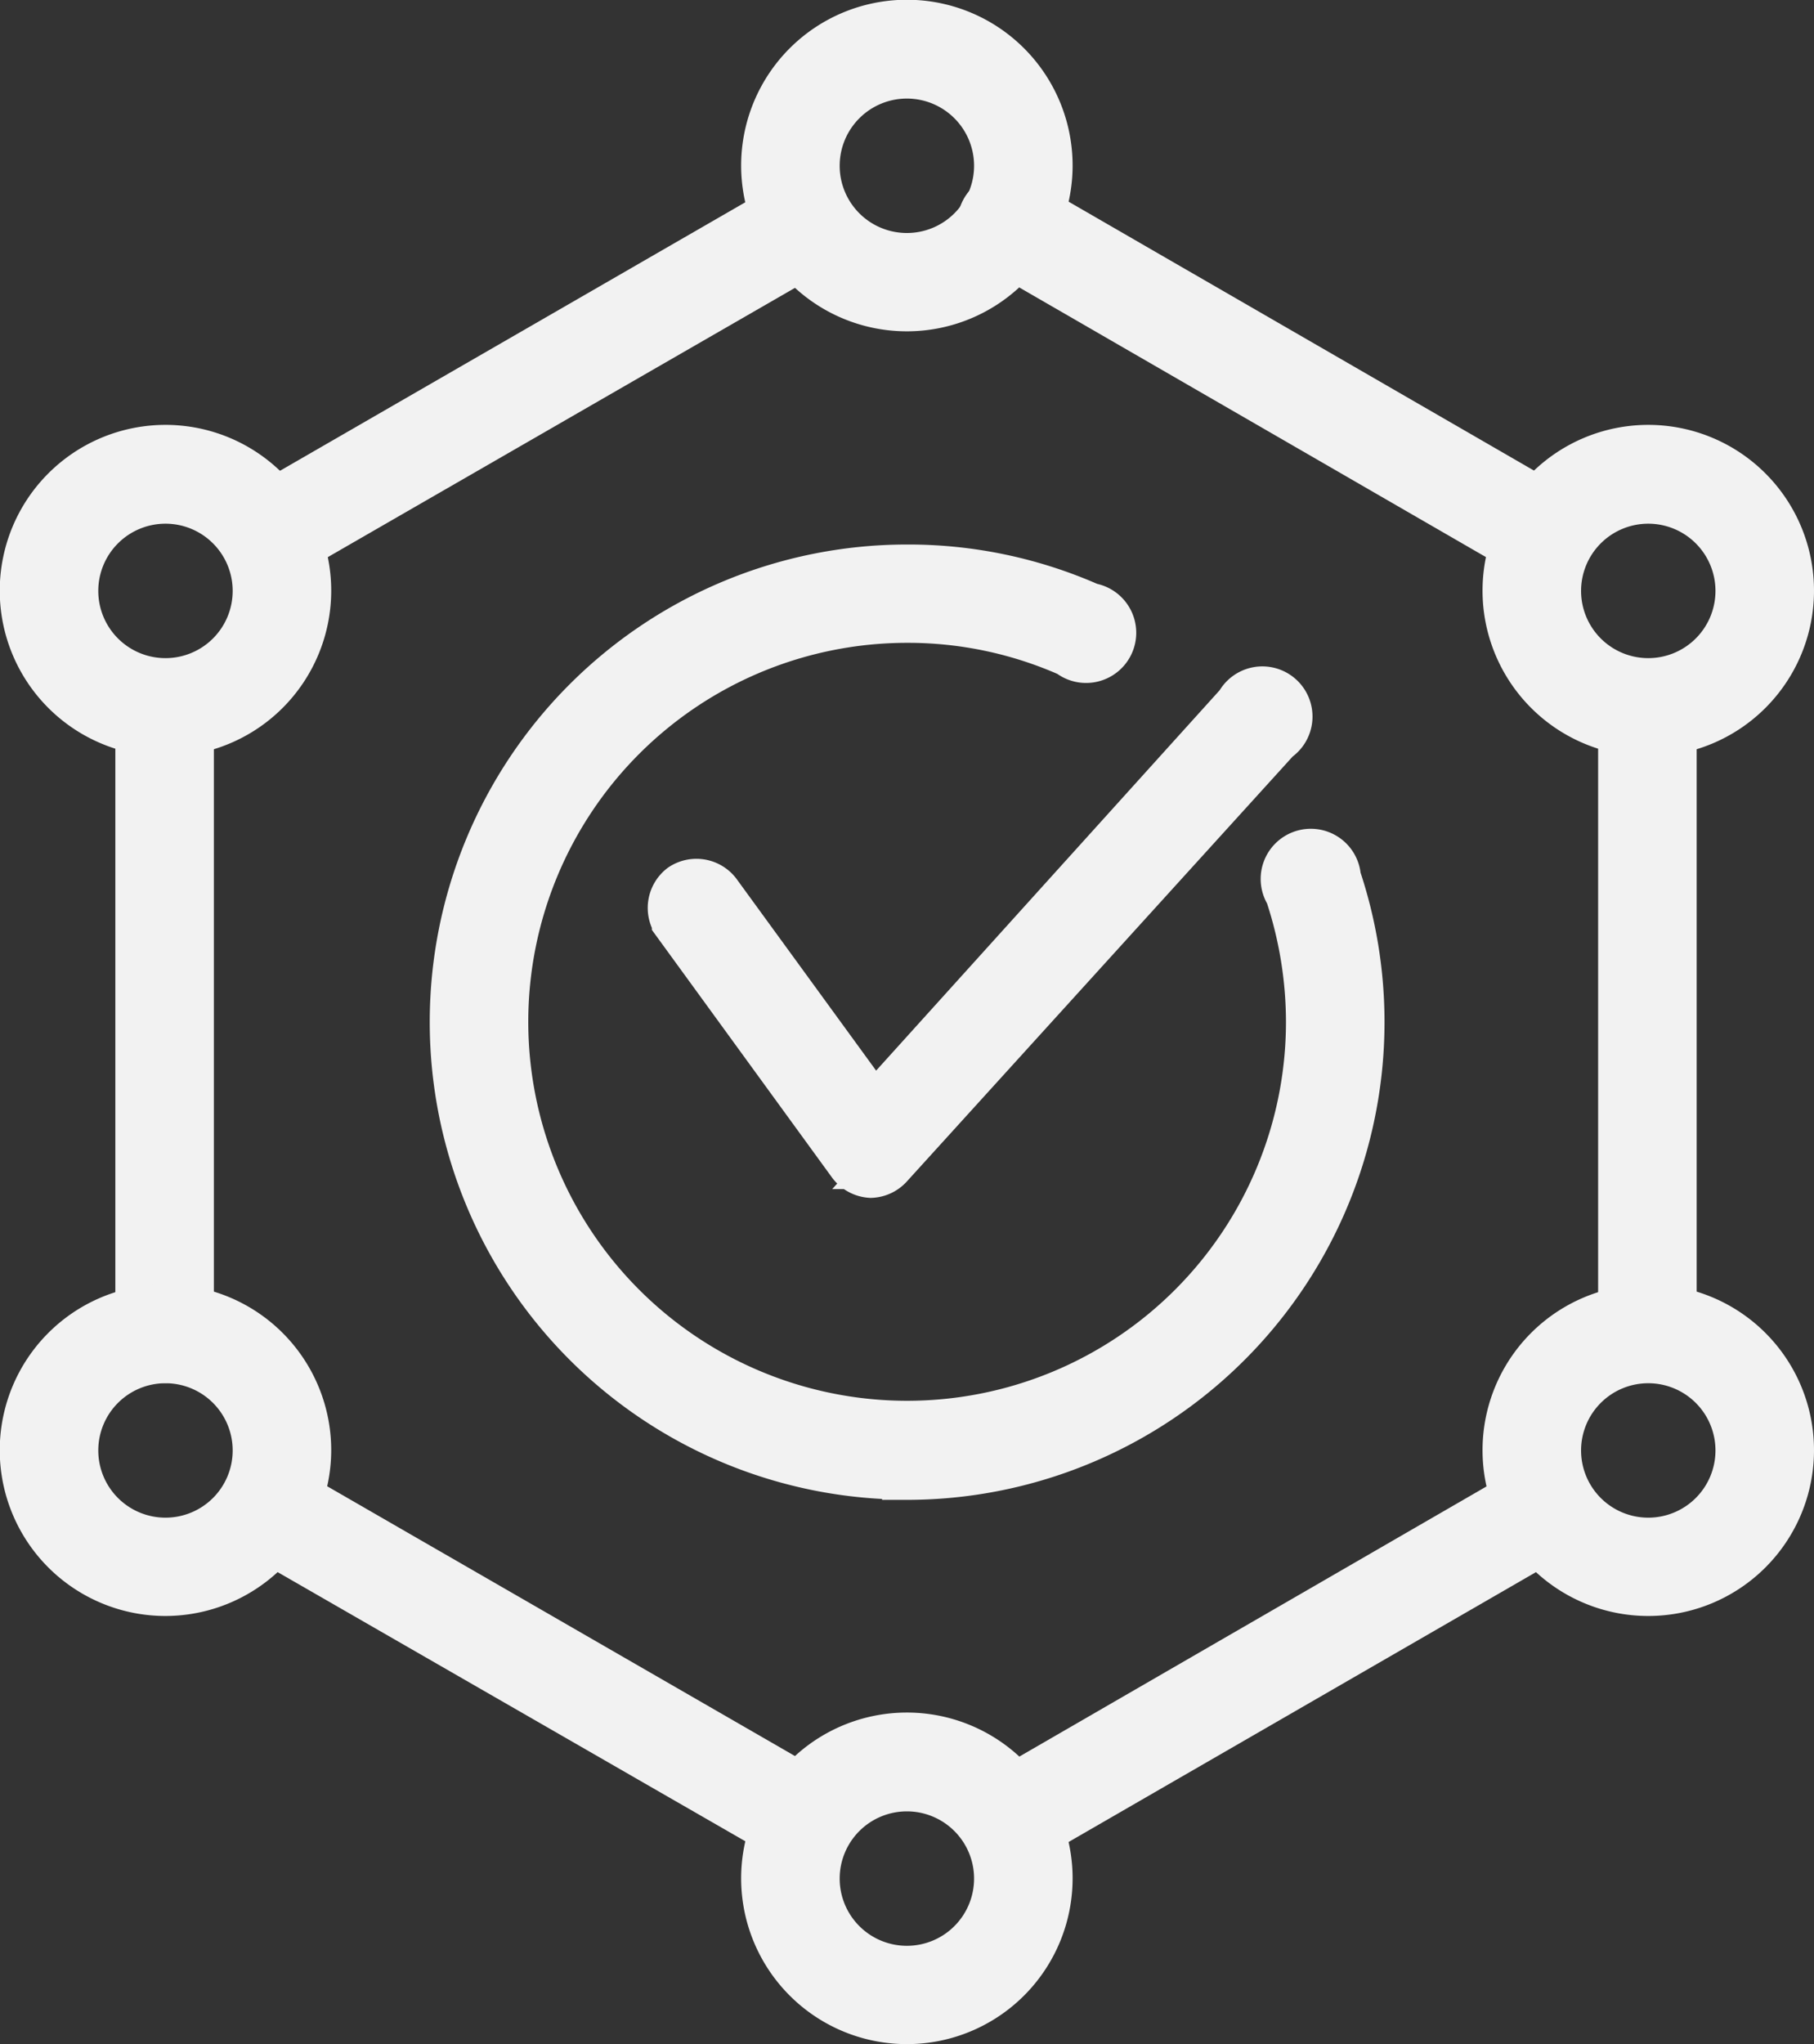
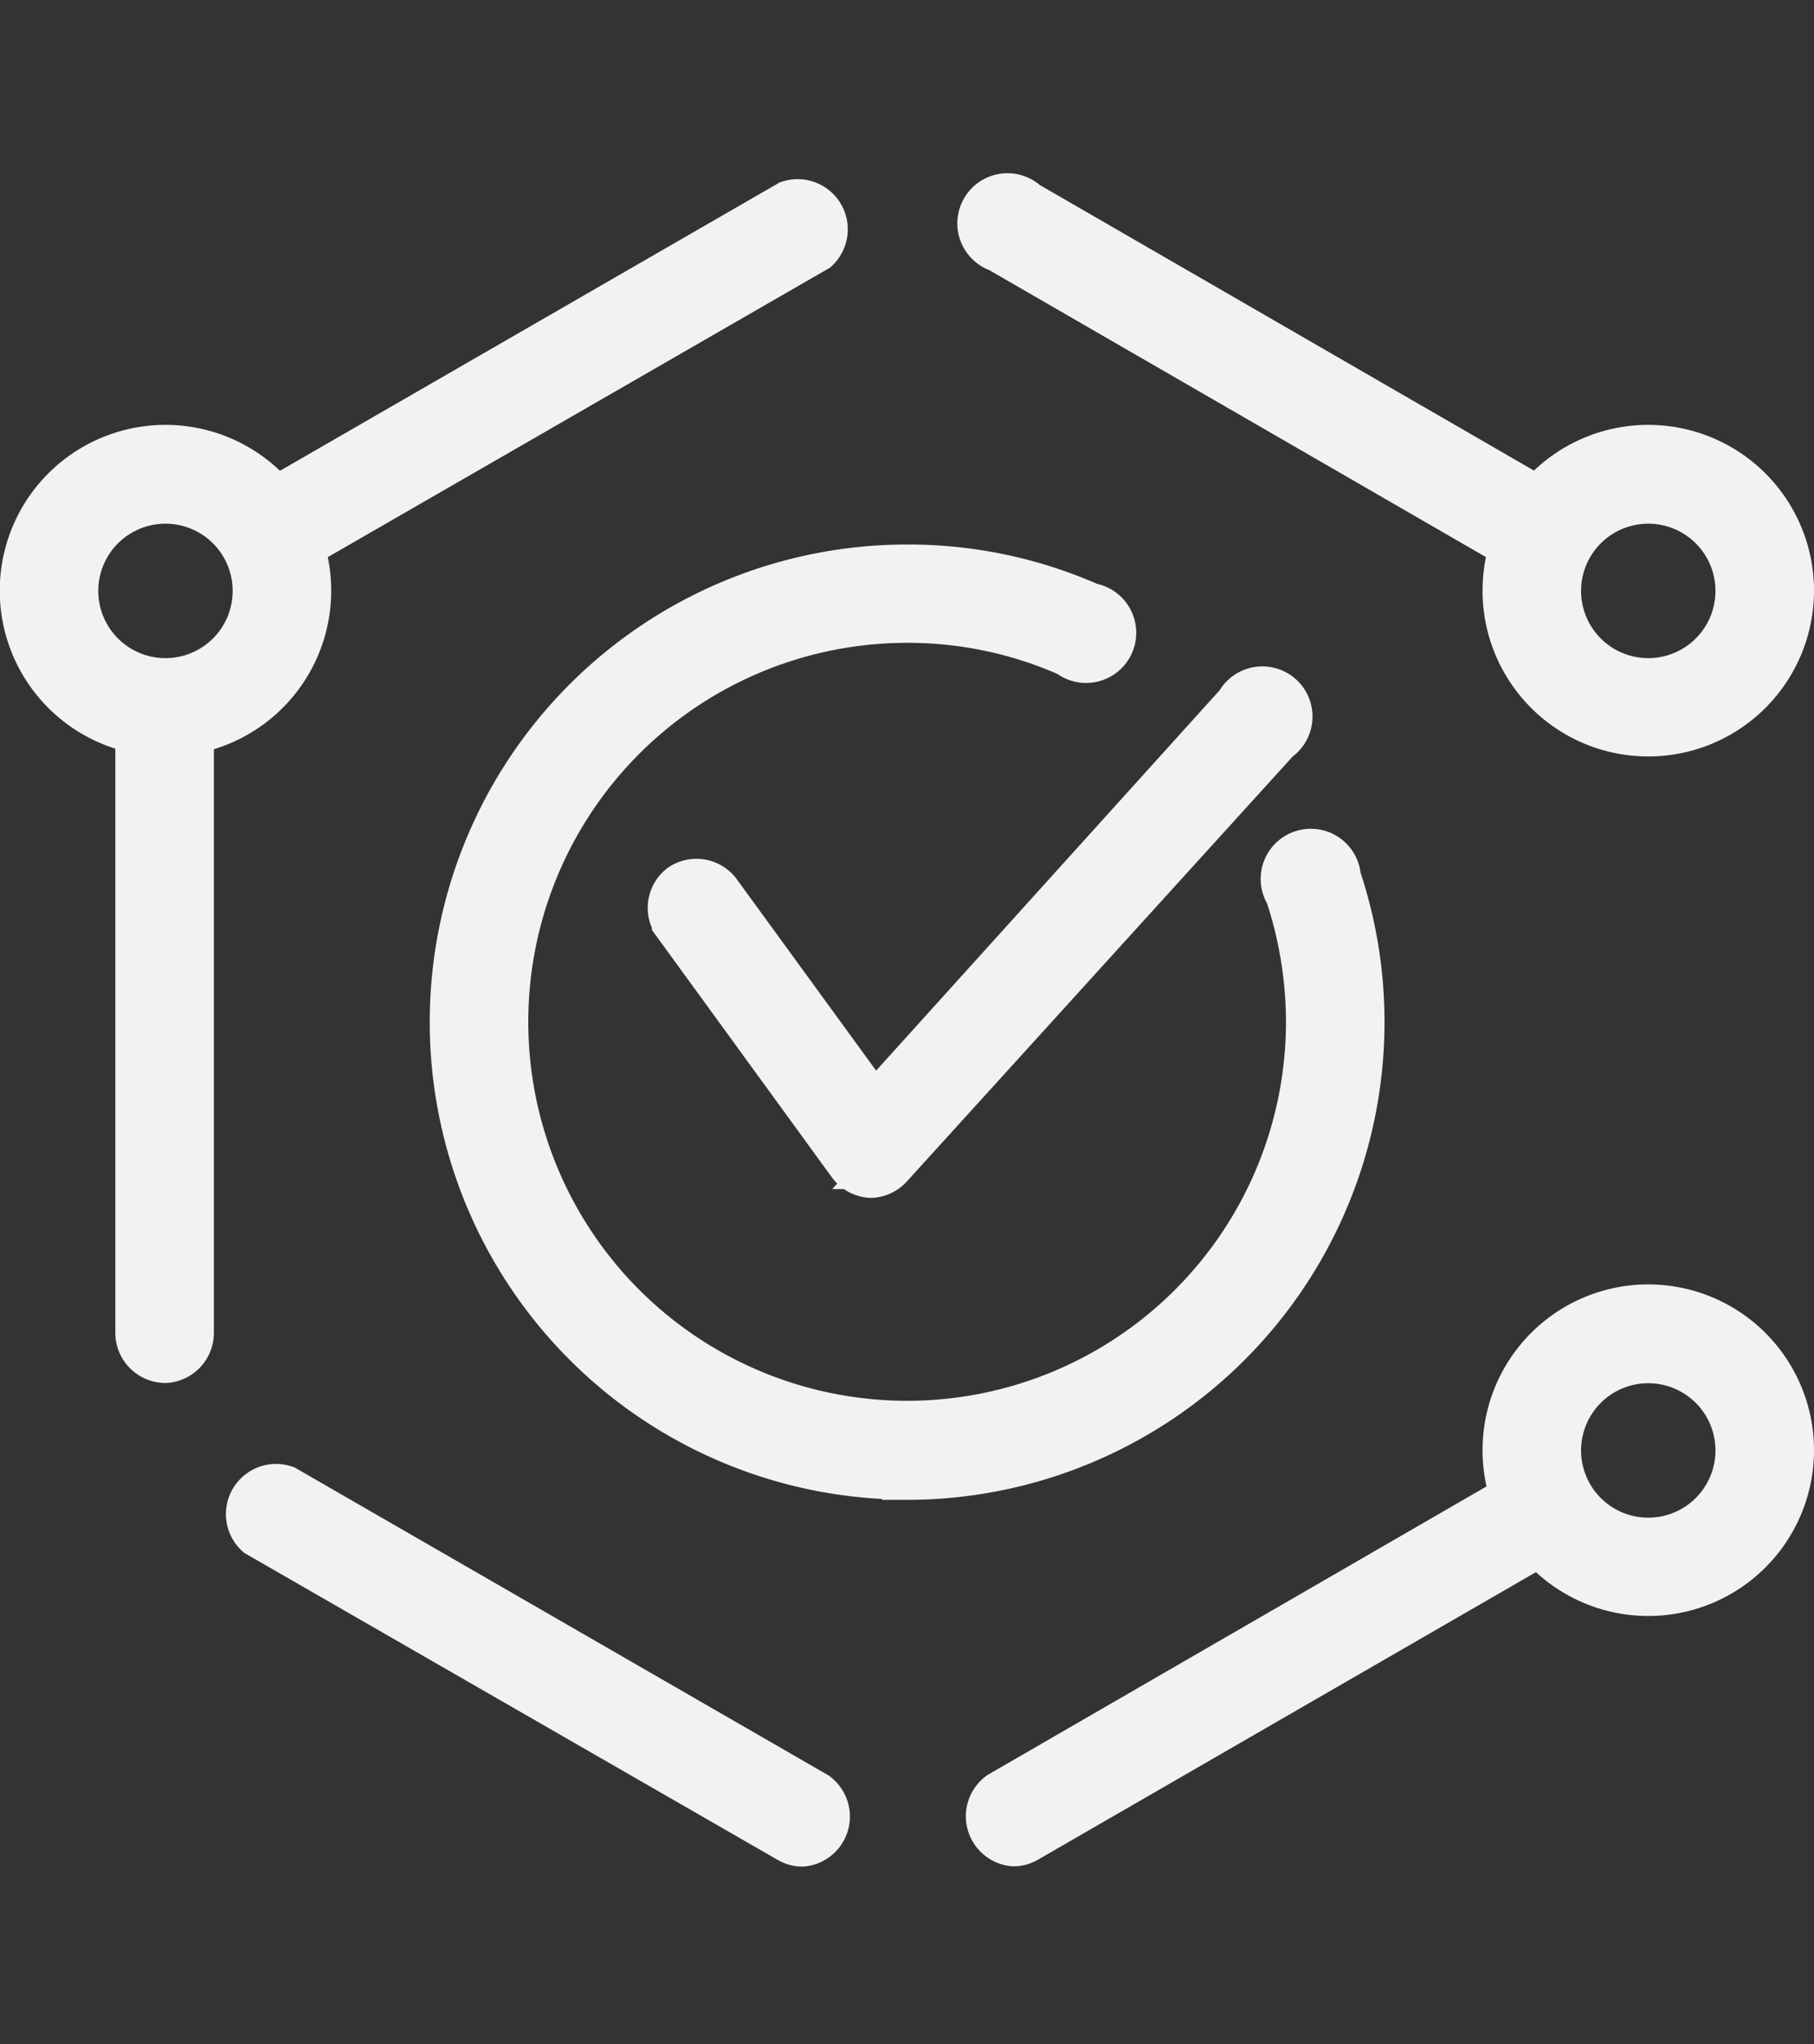
<svg xmlns="http://www.w3.org/2000/svg" viewBox="0 0 72.35 81.5">
  <rect x="0" y="0" width="72.35" height="81.5" fill="#333333" stroke="none" />
  <defs>
    <style>.cls-1{fill:#f2f2f2;stroke:#f2f2f2;stroke-miterlimit:10;stroke-width:2px;}</style>
  </defs>
  <g id="Layer_2" data-name="Layer 2">
    <g id="Layer_1-2" data-name="Layer 1">
      <path class="cls-1" d="M10.84,22.2a1,1,0,0,1-.83-.49,1,1,0,0,1,.35-1.32L31.51,8.19a1,1,0,0,1,1,1.67L11.32,22.07A1,1,0,0,1,10.84,22.2Z" />
      <path class="cls-1" d="M40.42,73.41a1,1,0,0,1-.49-1.8L61,59.43a1,1,0,0,1,1.32.35A1,1,0,0,1,62,61.1L40.9,73.28A.94.94,0,0,1,40.42,73.41Z" />
-       <path class="cls-1" d="M65.74,53.49a1,1,0,0,1-1-1V28.85a1,1,0,1,1,1.93,0V52.53A1,1,0,0,1,65.74,53.49Z" />
      <path class="cls-1" d="M6.6,54.14a1,1,0,0,1-1-1v-25a1,1,0,0,1,1.93,0v25A1,1,0,0,1,6.6,54.14Z" />
      <path class="cls-1" d="M32,73.42a.94.94,0,0,1-.48-.13L10.33,61.1a1,1,0,0,1,1-1.68l21.16,12.2a1,1,0,0,1-.48,1.8Z" />
      <path class="cls-1" d="M61.5,22.2a1,1,0,0,1-.48-.13L39.88,9.86a1,1,0,1,1,1-1.67L62,20.39a1,1,0,0,1,.36,1.32A1,1,0,0,1,61.5,22.2Z" />
      <path class="cls-1" d="M65.74,63.43a5.61,5.61,0,1,1,5.61-5.61A5.61,5.61,0,0,1,65.74,63.43Zm0-9.28a3.68,3.68,0,1,0,3.68,3.67A3.68,3.68,0,0,0,65.74,54.15Z" />
-       <path class="cls-1" d="M36.18,80.5a5.61,5.61,0,1,1,5.6-5.61A5.61,5.61,0,0,1,36.18,80.5Zm0-9.28a3.68,3.68,0,1,0,3.67,3.67A3.68,3.68,0,0,0,36.18,71.22Z" />
-       <path class="cls-1" d="M36.18,12.21a5.61,5.61,0,1,1,5.6-5.6A5.61,5.61,0,0,1,36.18,12.21Zm0-9.28a3.68,3.68,0,1,0,3.67,3.68A3.68,3.68,0,0,0,36.18,2.93Z" />
      <path class="cls-1" d="M65.74,29.16a5.61,5.61,0,1,1,5.61-5.61A5.61,5.61,0,0,1,65.74,29.16Zm0-9.28a3.68,3.68,0,1,0,3.68,3.67A3.68,3.68,0,0,0,65.74,19.88Z" />
-       <path class="cls-1" d="M6.61,63.43a5.61,5.61,0,1,1,5.6-5.61A5.62,5.62,0,0,1,6.61,63.43Zm0-9.28a3.68,3.68,0,1,0,3.67,3.67A3.68,3.68,0,0,0,6.61,54.15Z" />
      <path class="cls-1" d="M6.61,29.16a5.61,5.61,0,1,1,5.6-5.61A5.61,5.61,0,0,1,6.61,29.16Zm0-9.28a3.68,3.68,0,1,0,3.67,3.67A3.68,3.68,0,0,0,6.61,19.88Z" />
      <path class="cls-1" d="M36.18,58.79a18,18,0,1,1,0-36.08,17.84,17.84,0,0,1,7.28,1.53A1,1,0,1,1,42.68,26a15.93,15.93,0,0,0-6.5-1.37A16.11,16.11,0,1,0,52.29,40.75a16.34,16.34,0,0,0-.84-5.15A1,1,0,1,1,53.28,35a18.05,18.05,0,0,1-17.1,23.8Z" />
      <path class="cls-1" d="M34.73,46.76h0a1,1,0,0,1-.73-.39l-7-9.62a1,1,0,0,1,.22-1.34,1,1,0,0,1,1.34.21l6.3,8.65L49.46,28.11a1,1,0,1,1,1.43,1.3l-15.44,17A1,1,0,0,1,34.73,46.76Z" />
    </g>
  </g>
</svg>